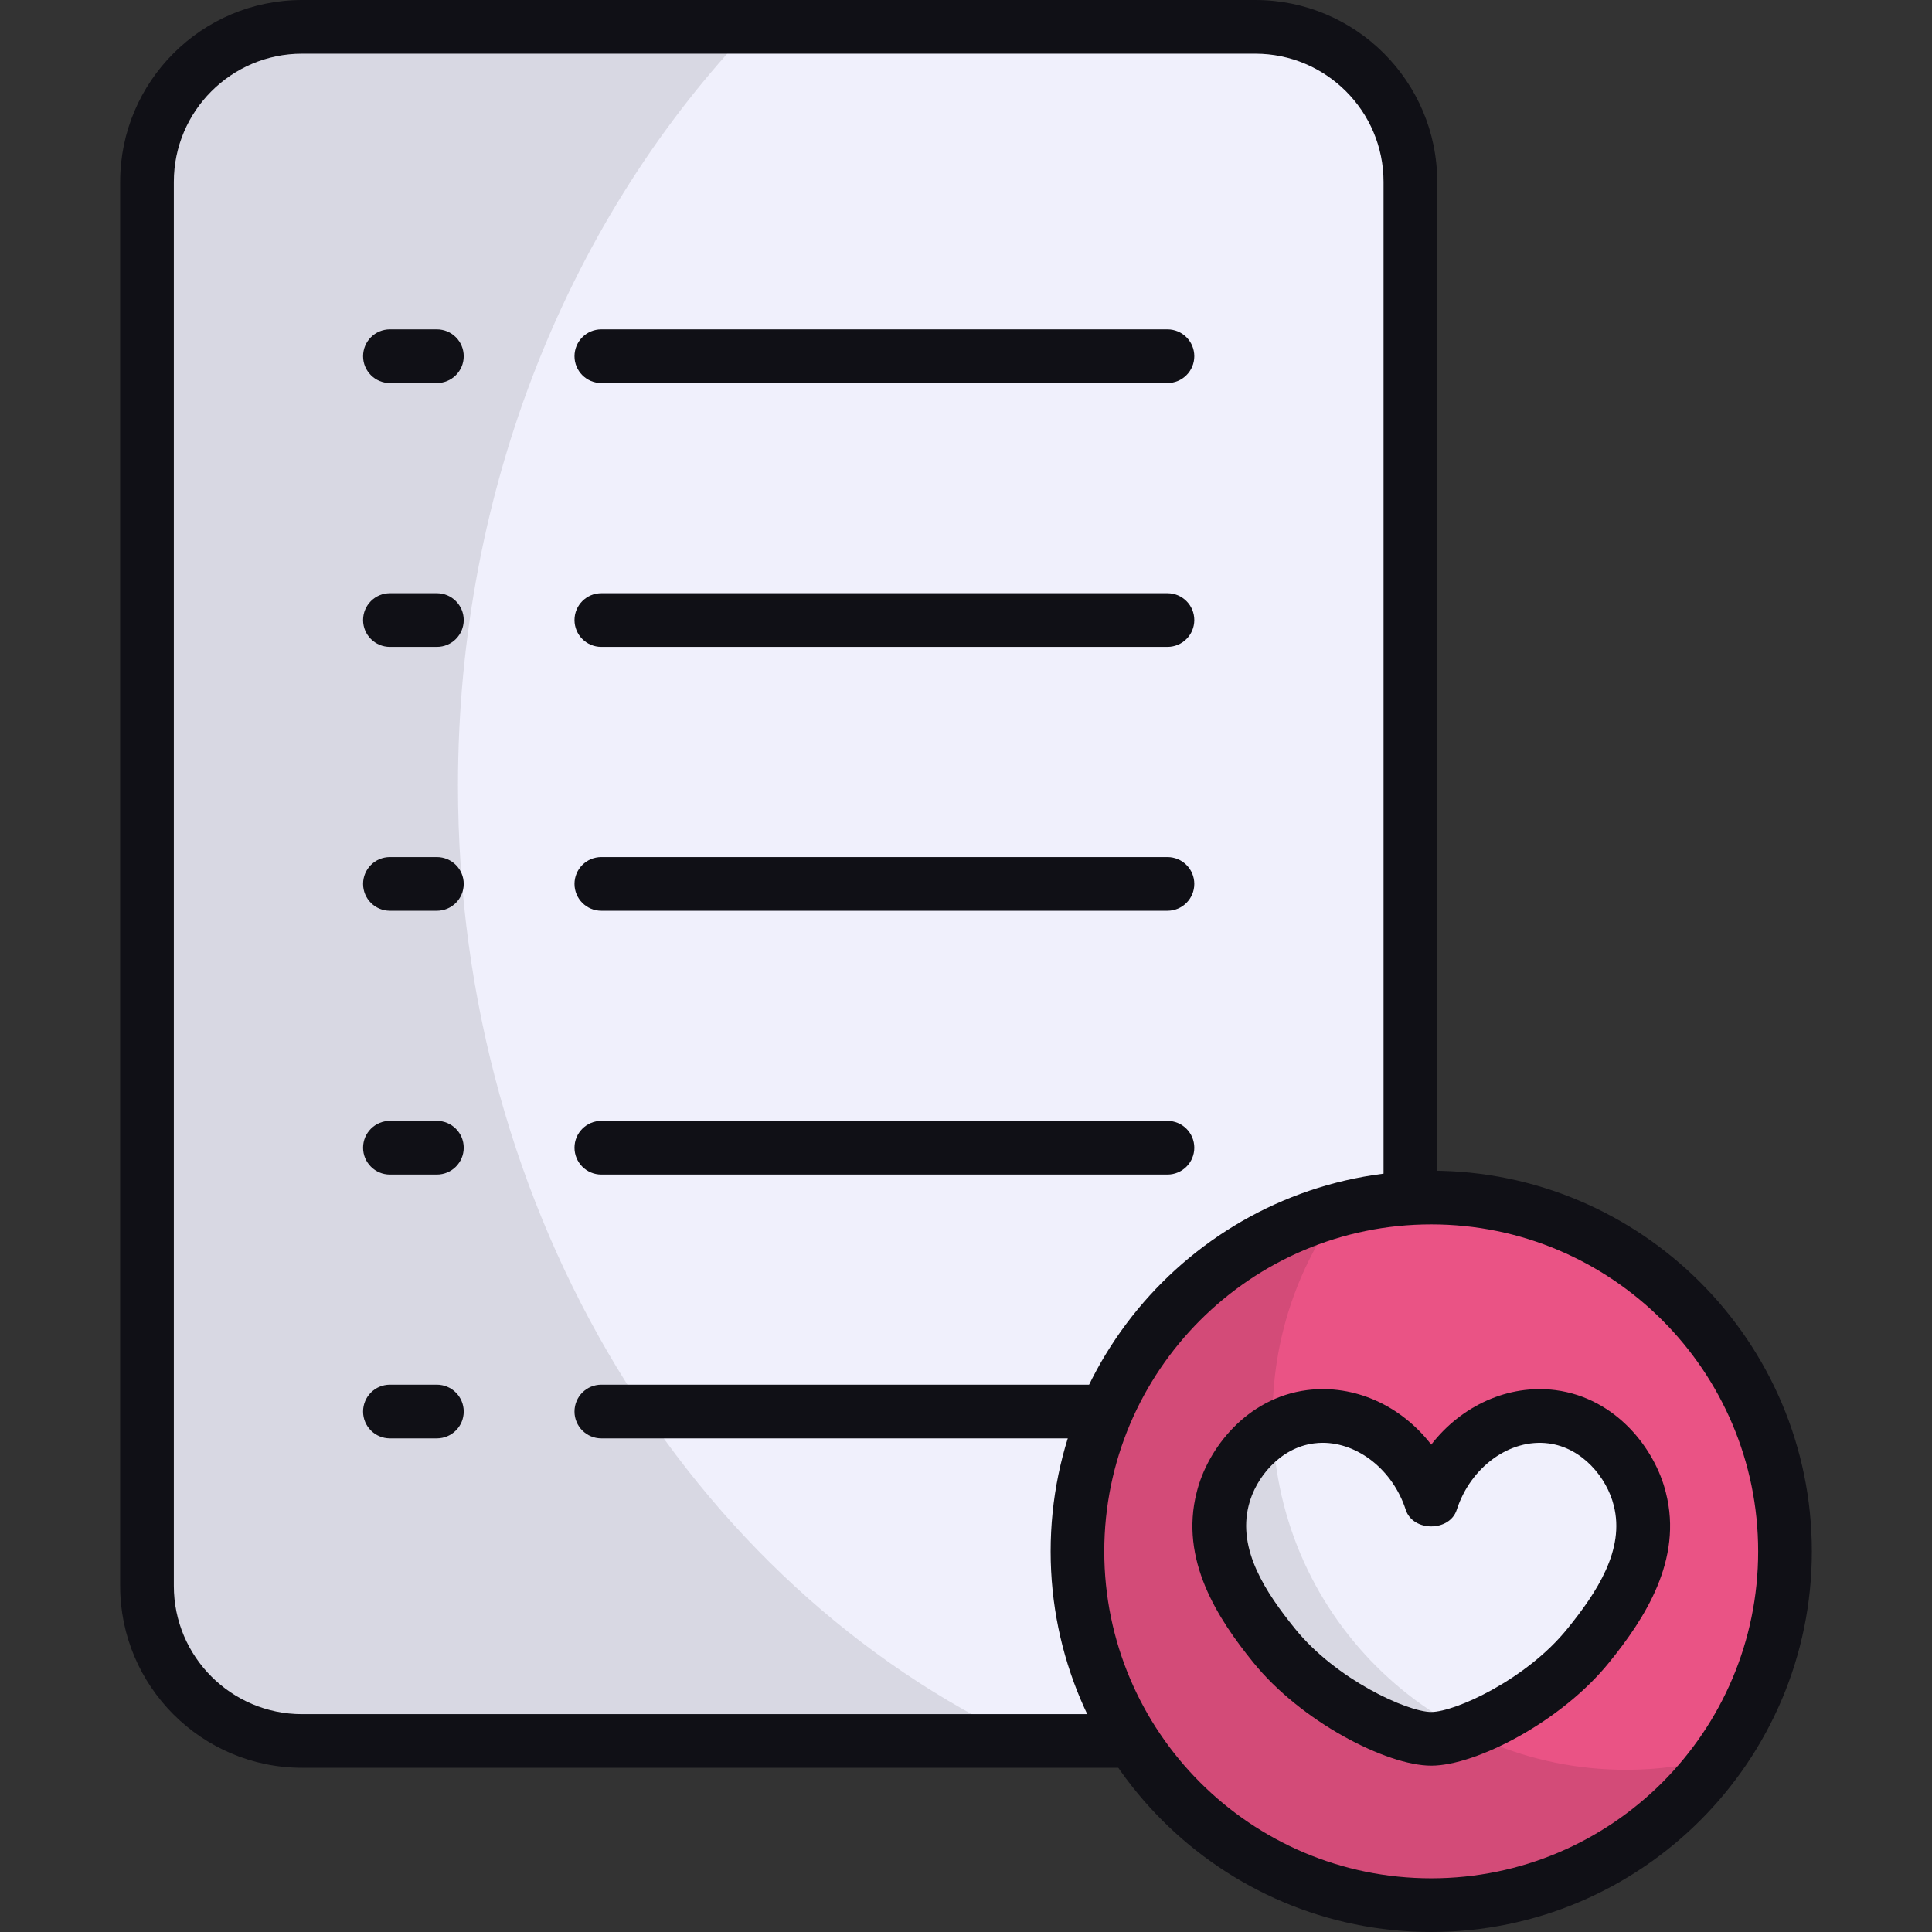
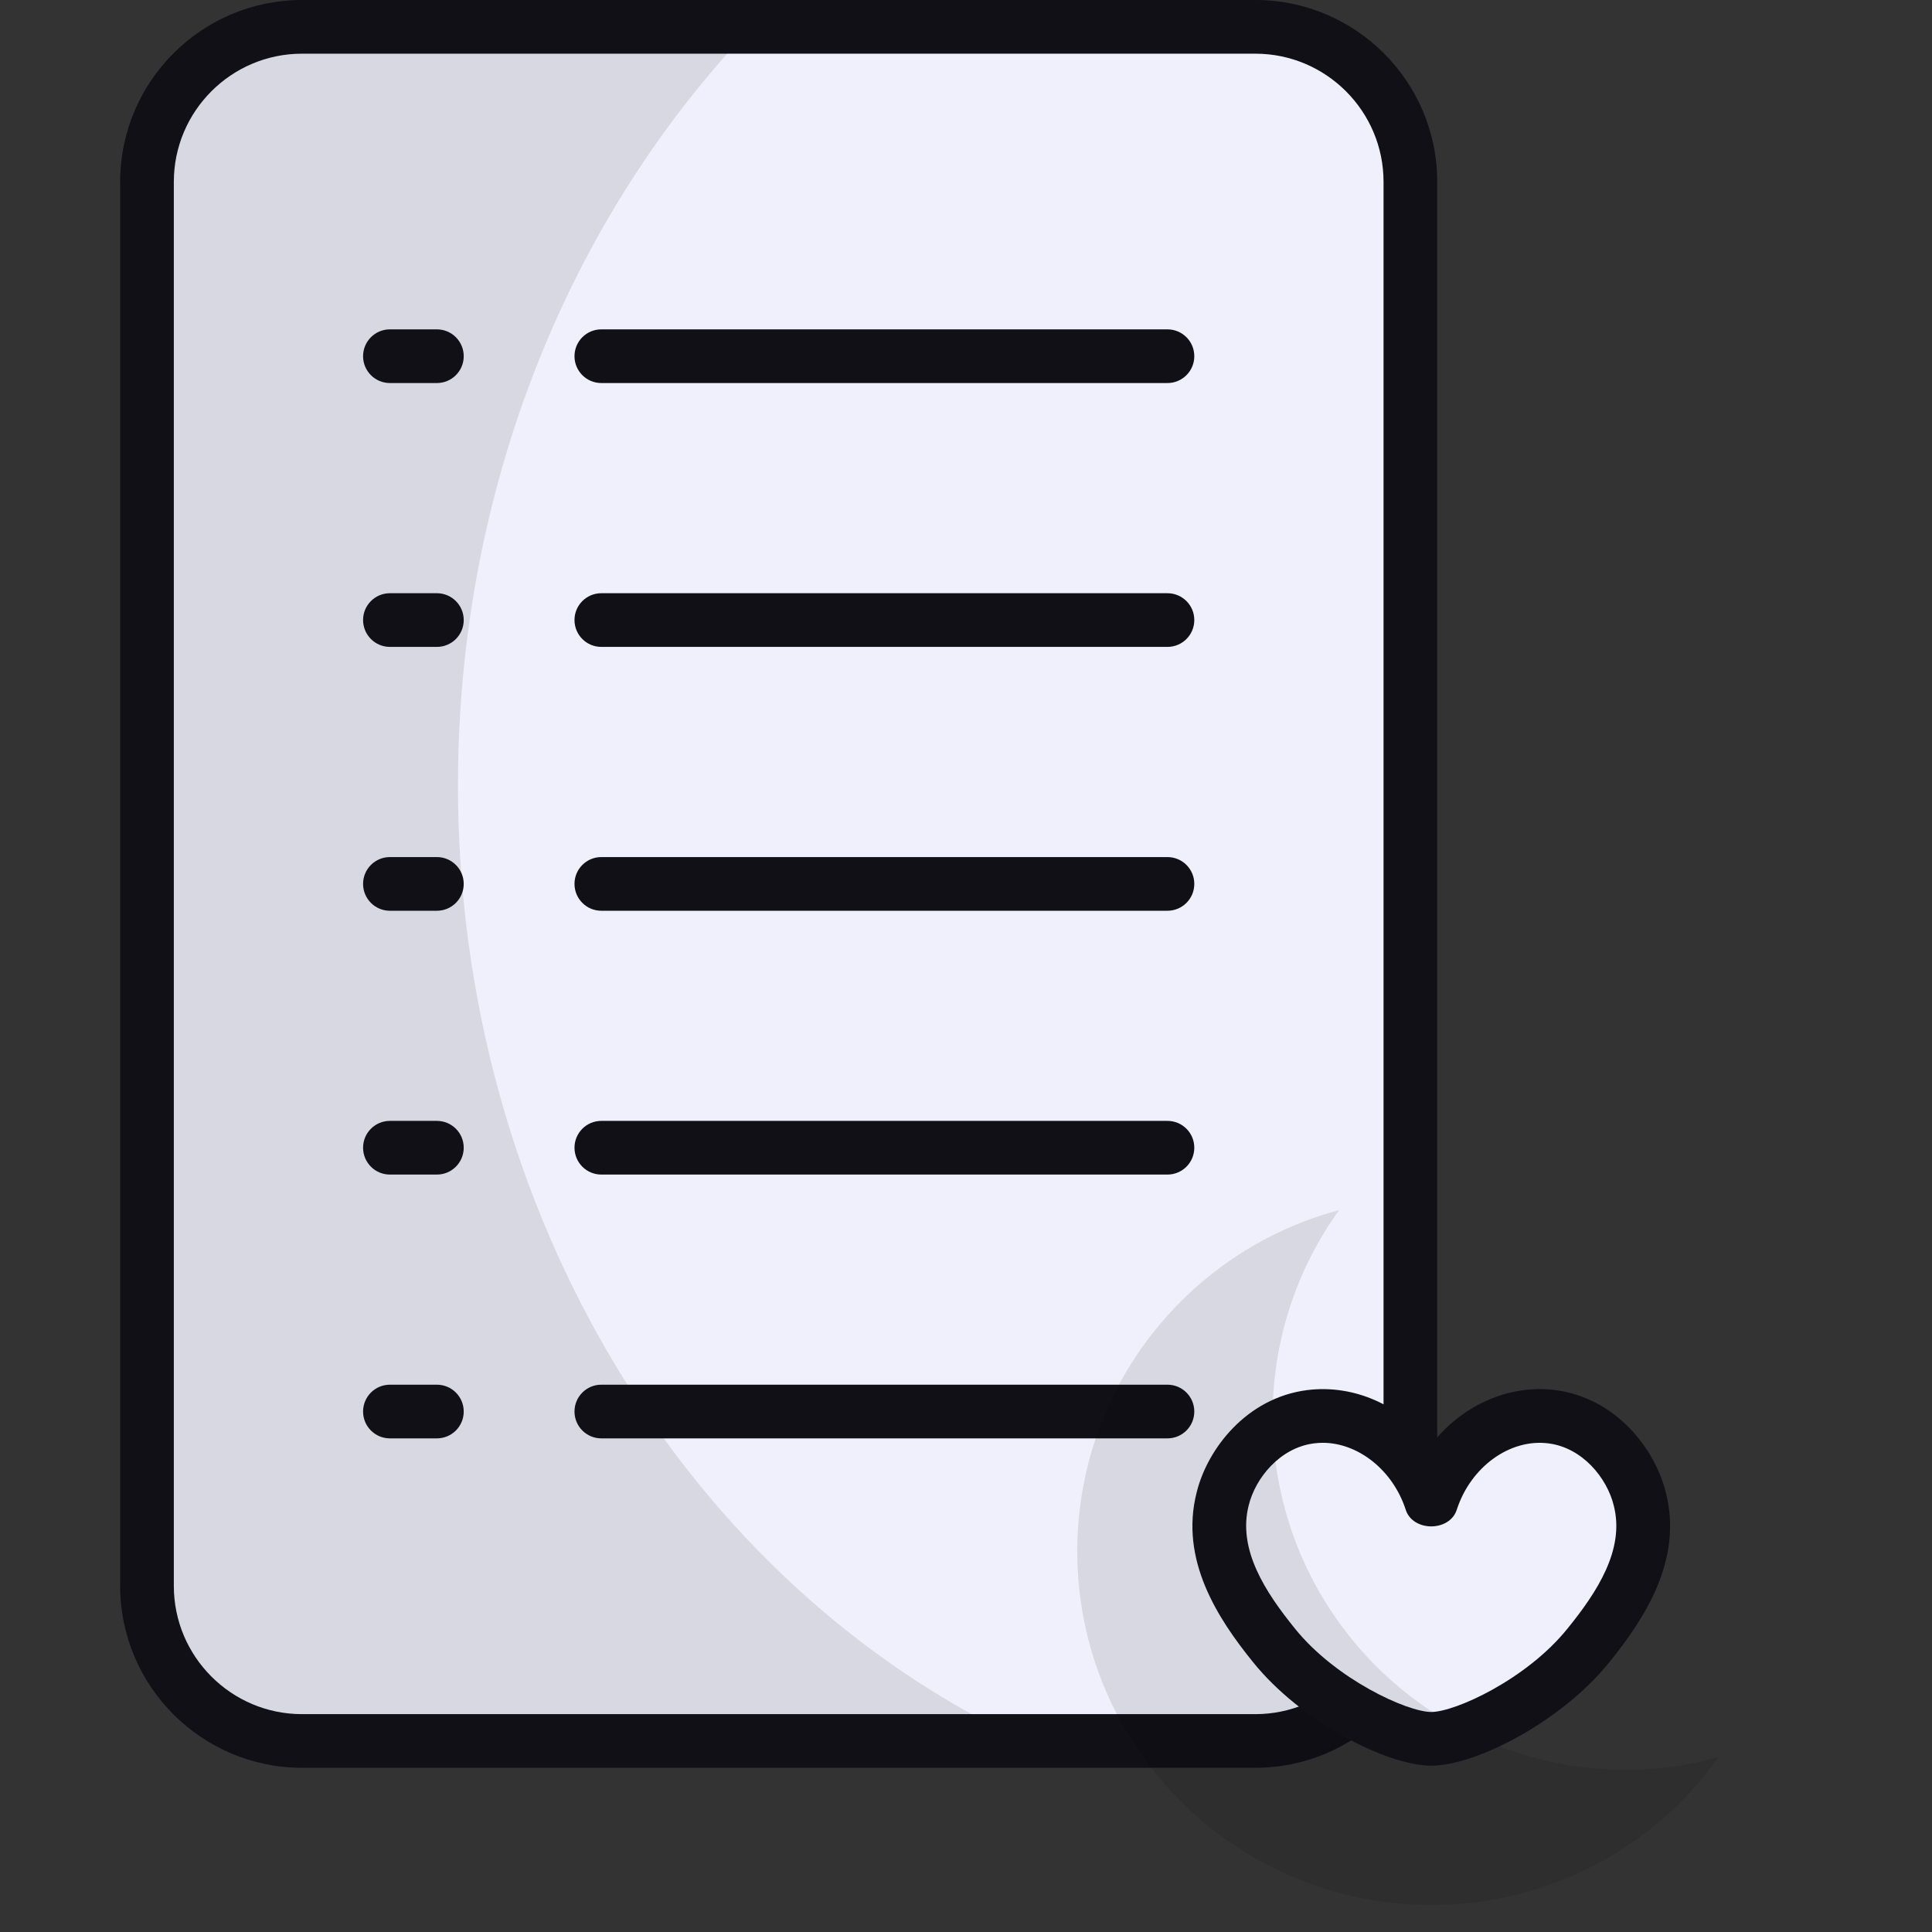
<svg xmlns="http://www.w3.org/2000/svg" width="42" height="42" viewBox="0 0 42 42" fill="none">
  <rect x="0" y="0" width="42" height="42" fill="#333333" stroke="none" />
  <path d="M27.29 37.847H6.565C4.704 37.847 3.196 36.338 3.196 34.477V3.953C3.196 2.092 4.704 0.583 6.565 0.583H27.29C29.151 0.583 30.66 2.092 30.66 3.953V34.477C30.66 36.338 29.151 37.847 27.29 37.847Z" fill="#F0F0FC" />
  <path opacity="0.1" d="M22.264 37.844H6.561C4.706 37.844 3.201 36.34 3.201 34.473V3.953C3.201 2.086 4.706 0.581 6.561 0.581H16.349C12.418 4.688 9.956 10.556 9.956 17.078C9.956 26.446 15.031 34.473 22.264 37.844Z" fill="black" />
  <path d="M27.29 38.43H6.565C4.386 38.43 2.612 36.656 2.612 34.477V3.953C2.612 1.773 4.386 0 6.565 0H27.29C29.47 0 31.244 1.773 31.244 3.953V34.477C31.244 36.656 29.47 38.43 27.29 38.43ZM6.565 1.167C5.029 1.167 3.779 2.417 3.779 3.953V34.477C3.779 36.014 5.029 37.264 6.565 37.264H27.29C28.827 37.264 30.077 36.014 30.077 34.477V3.953C30.077 2.417 28.827 1.167 27.29 1.167H6.565Z" fill="#101016" />
  <path d="M9.497 8.327H8.476C8.154 8.327 7.893 8.066 7.893 7.744C7.893 7.421 8.154 7.16 8.476 7.16H9.497C9.82 7.16 10.081 7.421 10.081 7.744C10.081 8.066 9.82 8.327 9.497 8.327ZM25.963 7.744C25.963 7.421 25.702 7.16 25.379 7.16H13.072C12.75 7.16 12.489 7.421 12.489 7.744C12.489 8.066 12.75 8.327 13.072 8.327H25.379C25.702 8.327 25.963 8.066 25.963 7.744ZM10.081 13.479C10.081 13.157 9.82 12.896 9.497 12.896H8.476C8.154 12.896 7.893 13.157 7.893 13.479C7.893 13.802 8.154 14.063 8.476 14.063H9.497C9.82 14.063 10.081 13.802 10.081 13.479ZM25.963 13.479C25.963 13.157 25.702 12.896 25.379 12.896H13.072C12.75 12.896 12.489 13.157 12.489 13.479C12.489 13.802 12.75 14.063 13.072 14.063H25.379C25.702 14.063 25.963 13.802 25.963 13.479ZM10.081 19.215C10.081 18.893 9.82 18.632 9.497 18.632H8.476C8.154 18.632 7.893 18.893 7.893 19.215C7.893 19.538 8.154 19.799 8.476 19.799H9.497C9.82 19.799 10.081 19.538 10.081 19.215ZM25.963 19.215C25.963 18.893 25.702 18.632 25.379 18.632H13.072C12.75 18.632 12.489 18.893 12.489 19.215C12.489 19.538 12.75 19.799 13.072 19.799H25.379C25.702 19.799 25.963 19.538 25.963 19.215ZM10.081 24.95C10.081 24.628 9.82 24.367 9.497 24.367H8.476C8.154 24.367 7.893 24.628 7.893 24.95C7.893 25.273 8.154 25.534 8.476 25.534H9.497C9.82 25.534 10.081 25.273 10.081 24.95ZM25.963 24.95C25.963 24.628 25.702 24.367 25.379 24.367H13.072C12.75 24.367 12.489 24.628 12.489 24.95C12.489 25.273 12.75 25.534 13.072 25.534H25.379C25.702 25.534 25.963 25.273 25.963 24.95ZM10.081 30.686C10.081 30.363 9.82 30.102 9.497 30.102H8.476C8.154 30.102 7.893 30.363 7.893 30.686C7.893 31.008 8.154 31.269 8.476 31.269H9.497C9.82 31.269 10.081 31.008 10.081 30.686ZM25.963 30.686C25.963 30.363 25.702 30.102 25.379 30.102H13.072C12.75 30.102 12.489 30.363 12.489 30.686C12.489 31.008 12.75 31.269 13.072 31.269H25.379C25.702 31.269 25.963 31.008 25.963 30.686Z" fill="#101016" />
-   <path d="M31.113 41.417C35.361 41.417 38.805 37.973 38.805 33.725C38.805 29.478 35.361 26.034 31.113 26.034C26.866 26.034 23.422 29.478 23.422 33.725C23.422 37.973 26.866 41.417 31.113 41.417Z" fill="#EA5385" />
  <path d="M34.53 35.77C33.571 36.961 31.877 37.801 31.114 37.801C30.35 37.801 28.656 36.961 27.697 35.77C26.98 34.885 26.273 33.787 26.58 32.586C26.775 31.794 27.483 30.929 28.488 30.798C29.578 30.659 30.713 31.403 31.114 32.642C31.514 31.403 32.65 30.659 33.739 30.798C34.745 30.929 35.452 31.794 35.648 32.586C35.955 33.787 35.247 34.885 34.53 35.77Z" fill="#F0F0FC" />
  <path opacity="0.1" d="M37.361 38.194C35.984 40.143 33.698 41.414 31.119 41.414C26.861 41.414 23.419 37.973 23.419 33.726C23.419 30.168 25.834 27.181 29.113 26.306C28.203 27.566 27.666 29.118 27.666 30.786C27.666 35.033 31.108 38.474 35.354 38.474C36.054 38.474 36.719 38.381 37.361 38.194Z" fill="black" />
-   <path d="M31.114 42C26.552 42 22.84 38.288 22.84 33.726C22.84 29.163 26.552 25.45 31.114 25.45C35.676 25.45 39.388 29.163 39.388 33.726C39.388 38.288 35.676 42 31.114 42ZM31.114 26.617C27.194 26.617 24.006 29.806 24.006 33.726C24.006 37.645 27.194 40.833 31.114 40.833C35.033 40.833 38.221 37.645 38.221 33.726C38.221 29.806 35.033 26.617 31.114 26.617Z" fill="#101016" />
  <path d="M31.114 38.384C30.141 38.384 28.278 37.422 27.242 36.136C26.474 35.188 25.639 33.909 26.015 32.441C26.249 31.493 27.1 30.39 28.413 30.22C29.449 30.089 30.46 30.559 31.114 31.405C31.769 30.558 32.79 30.089 33.813 30.22C35.128 30.39 35.979 31.493 36.214 32.446C36.589 33.909 35.753 35.188 34.984 36.137C33.949 37.423 32.087 38.384 31.114 38.384ZM28.753 31.365C28.689 31.365 28.627 31.37 28.563 31.378C27.828 31.472 27.293 32.127 27.146 32.724C26.899 33.689 27.516 34.619 28.15 35.403C29.042 36.511 30.598 37.217 31.114 37.217C31.63 37.217 33.185 36.511 34.076 35.404C34.077 35.404 34.077 35.403 34.077 35.403C34.712 34.619 35.328 33.689 35.082 32.73C34.934 32.127 34.4 31.472 33.664 31.378C32.822 31.269 31.969 31.892 31.669 32.82C31.514 33.303 30.714 33.303 30.559 32.82C30.281 31.961 29.527 31.365 28.753 31.365Z" fill="#101016" />
</svg>